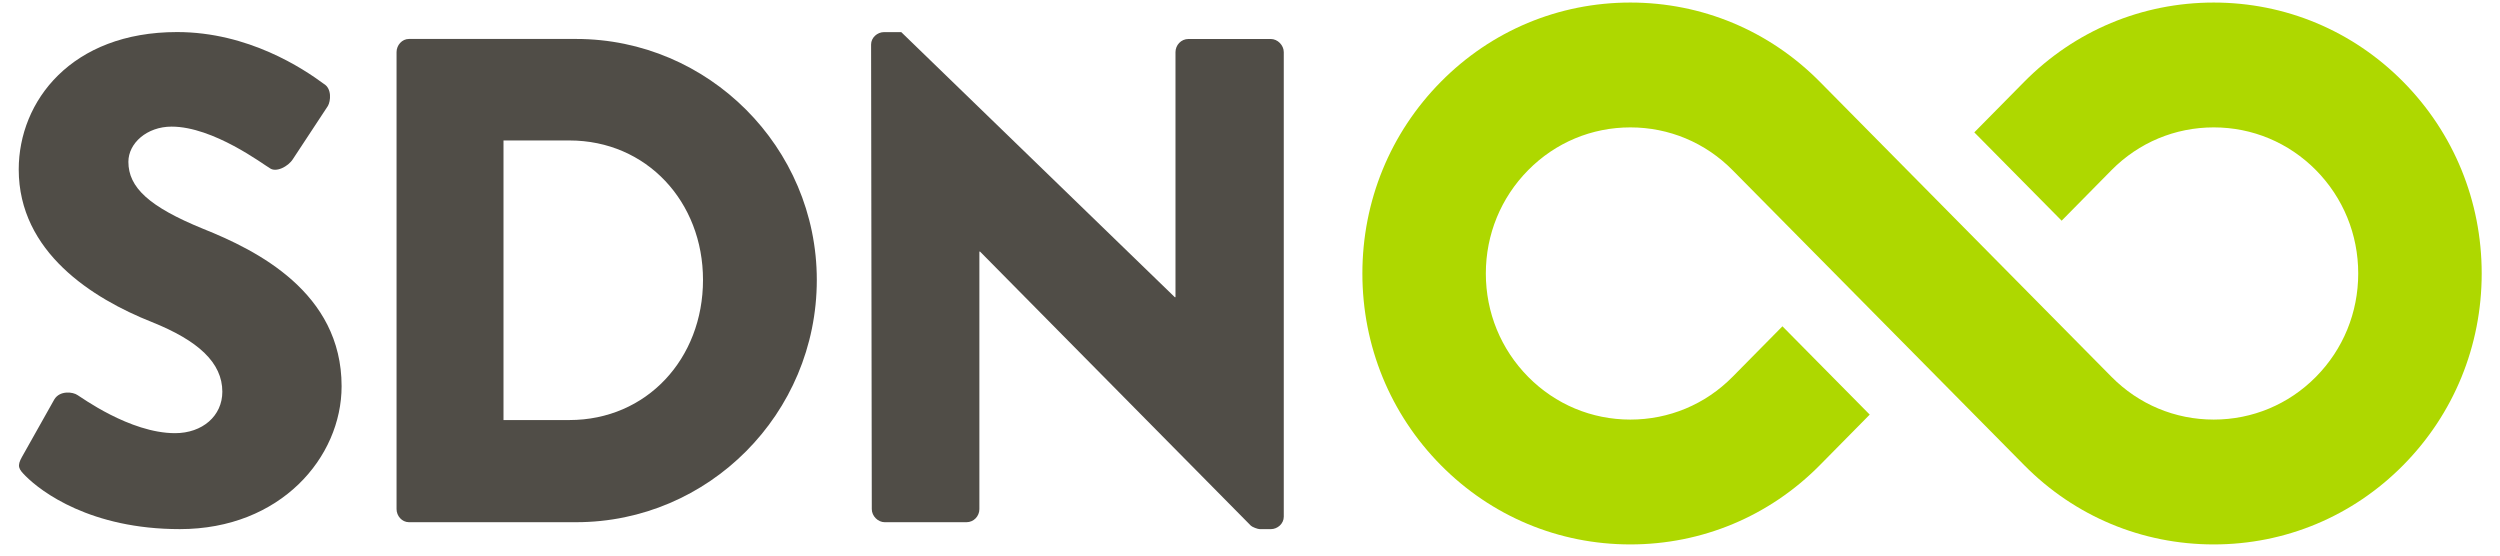
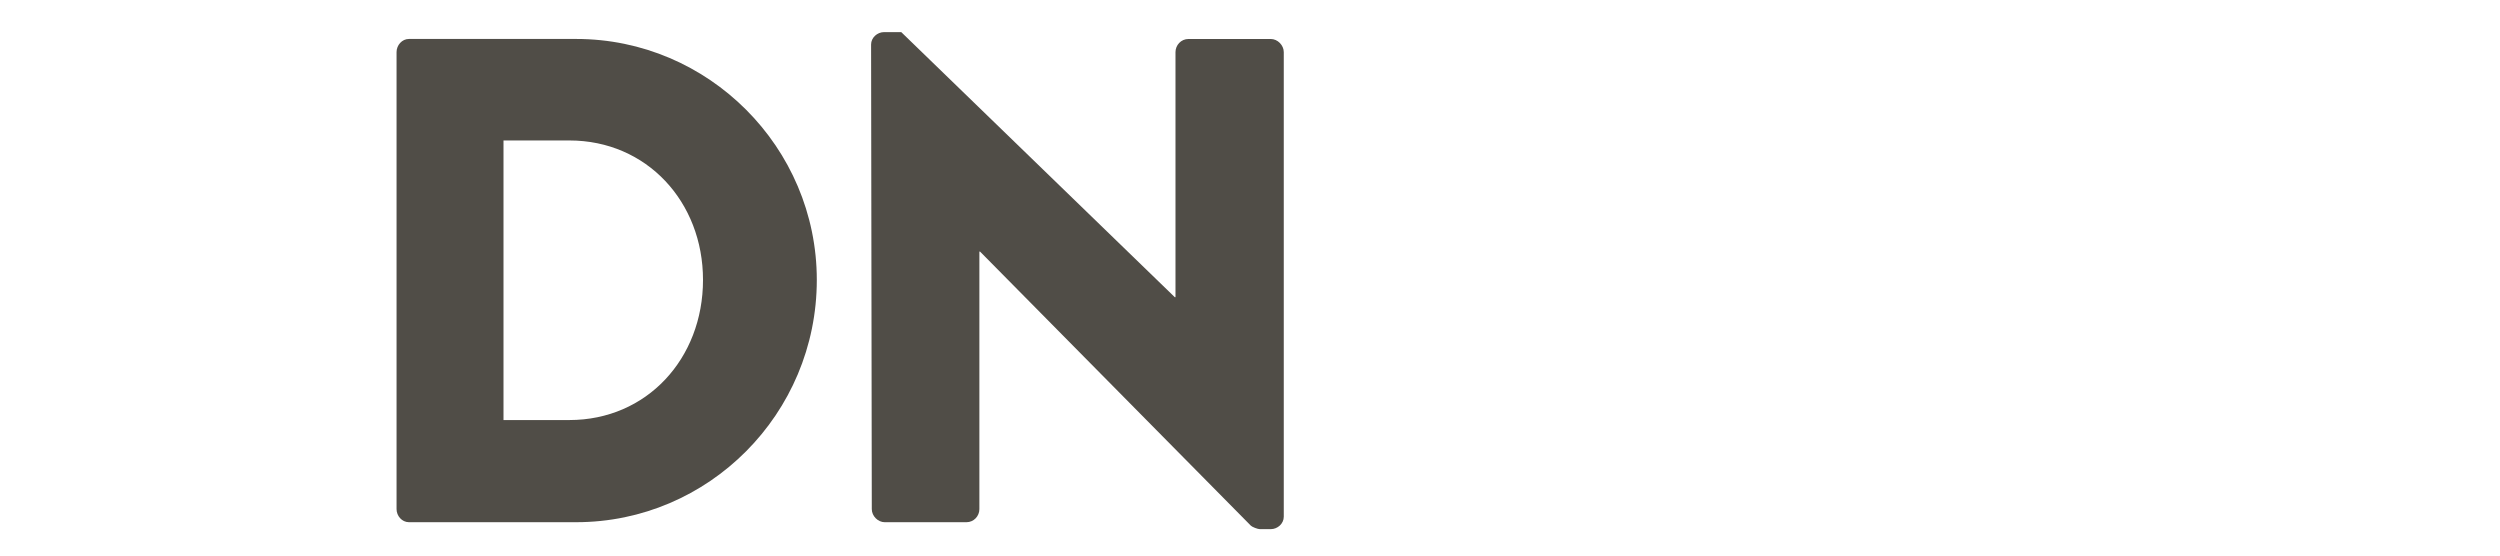
<svg xmlns="http://www.w3.org/2000/svg" height="24" viewBox="0 0 108 24" width="108">
  <g fill="none" fill-rule="evenodd">
    <g fill="#504d47">
-       <path d="m.956 19.727 1.392-2.475c.238-.389.801-.329 1.008-.18.118.06 2.251 1.641 4.206 1.641 1.184 0 2.043-.746 2.043-1.79 0-1.252-1.037-2.208-3.051-3.013-2.546-1.012-5.745-3.013-5.745-6.59 0-2.953 2.28-5.935 6.841-5.935 3.08 0 5.45 1.58 6.338 2.237.355.207.297.745.178.954l-1.511 2.295c-.207.33-.74.598-1.007.389-.267-.15-2.428-1.79-4.236-1.79-1.065 0-1.866.716-1.866 1.521 0 1.104.889 1.939 3.229 2.894 2.31.924 5.982 2.744 5.982 6.799 0 3.072-2.635 6.174-6.989 6.174-3.851 0-5.983-1.611-6.665-2.296-.295-.299-.385-.417-.148-.835" />
      <path d="m17.131 2.251c0-.299.237-.568.534-.568h7.226c5.717 0 10.395 4.684 10.395 10.409 0 5.786-4.679 10.467-10.395 10.467h-7.226c-.297 0-.534-.268-.534-.566zm7.464 15.895c3.347 0 5.775-2.654 5.775-6.054 0-3.37-2.428-6.024-5.775-6.024h-2.844v12.078z" />
      <path d="m37.631 1.923c0-.297.267-.536.562-.536h.741l11.817 11.451h.03v-10.586c0-.299.237-.568.562-.568h3.554c.297 0 .562.269.562.568v20.07c0 .299-.266.537-.562.537h-.473c-.089 0-.326-.09-.386-.149l-11.699-11.84h-.03v11.124c0 .299-.237.566-.562.566h-3.524c-.297 0-.562-.268-.562-.566z" />
    </g>
-     <path d="m70.431 23.519c-3.096 0-6.003-1.215-8.186-3.424-2.186-2.211-3.39-5.151-3.39-8.28 0-3.13 1.204-6.07 3.39-8.281 2.182-2.208 5.09-3.424 8.186-3.424 3.097 0 6.005 1.216 8.187 3.424l12.6 12.746c1.177 1.191 2.745 1.846 4.416 1.846 1.668 0 3.236-.655 4.414-1.846 1.178-1.191 1.827-2.777 1.827-4.465s-.649-3.272-1.827-4.466c-1.179-1.191-2.746-1.846-4.414-1.846-1.67 0-3.238.655-4.416 1.846l-2.155 2.185-3.773-3.816 2.156-2.184c2.182-2.208 5.09-3.424 8.187-3.424 3.096 0 6.002 1.216 8.186 3.424 2.186 2.212 3.39 5.152 3.39 8.281 0 3.127-1.204 6.069-3.39 8.28-2.184 2.209-5.09 3.424-8.186 3.424-3.097 0-6.005-1.215-8.187-3.424l-12.601-12.746c-1.177-1.191-2.745-1.846-4.414-1.846-1.668 0-3.236.655-4.413 1.846-1.181 1.195-1.83 2.78-1.83 4.466s.649 3.271 1.829 4.465c1.178 1.191 2.746 1.846 4.414 1.846 1.67 0 3.238-.655 4.414-1.846l2.156-2.184 3.771 3.815-2.155 2.184c-2.184 2.209-5.091 3.424-8.187 3.424" fill="#aed800" />
  </g>
</svg>